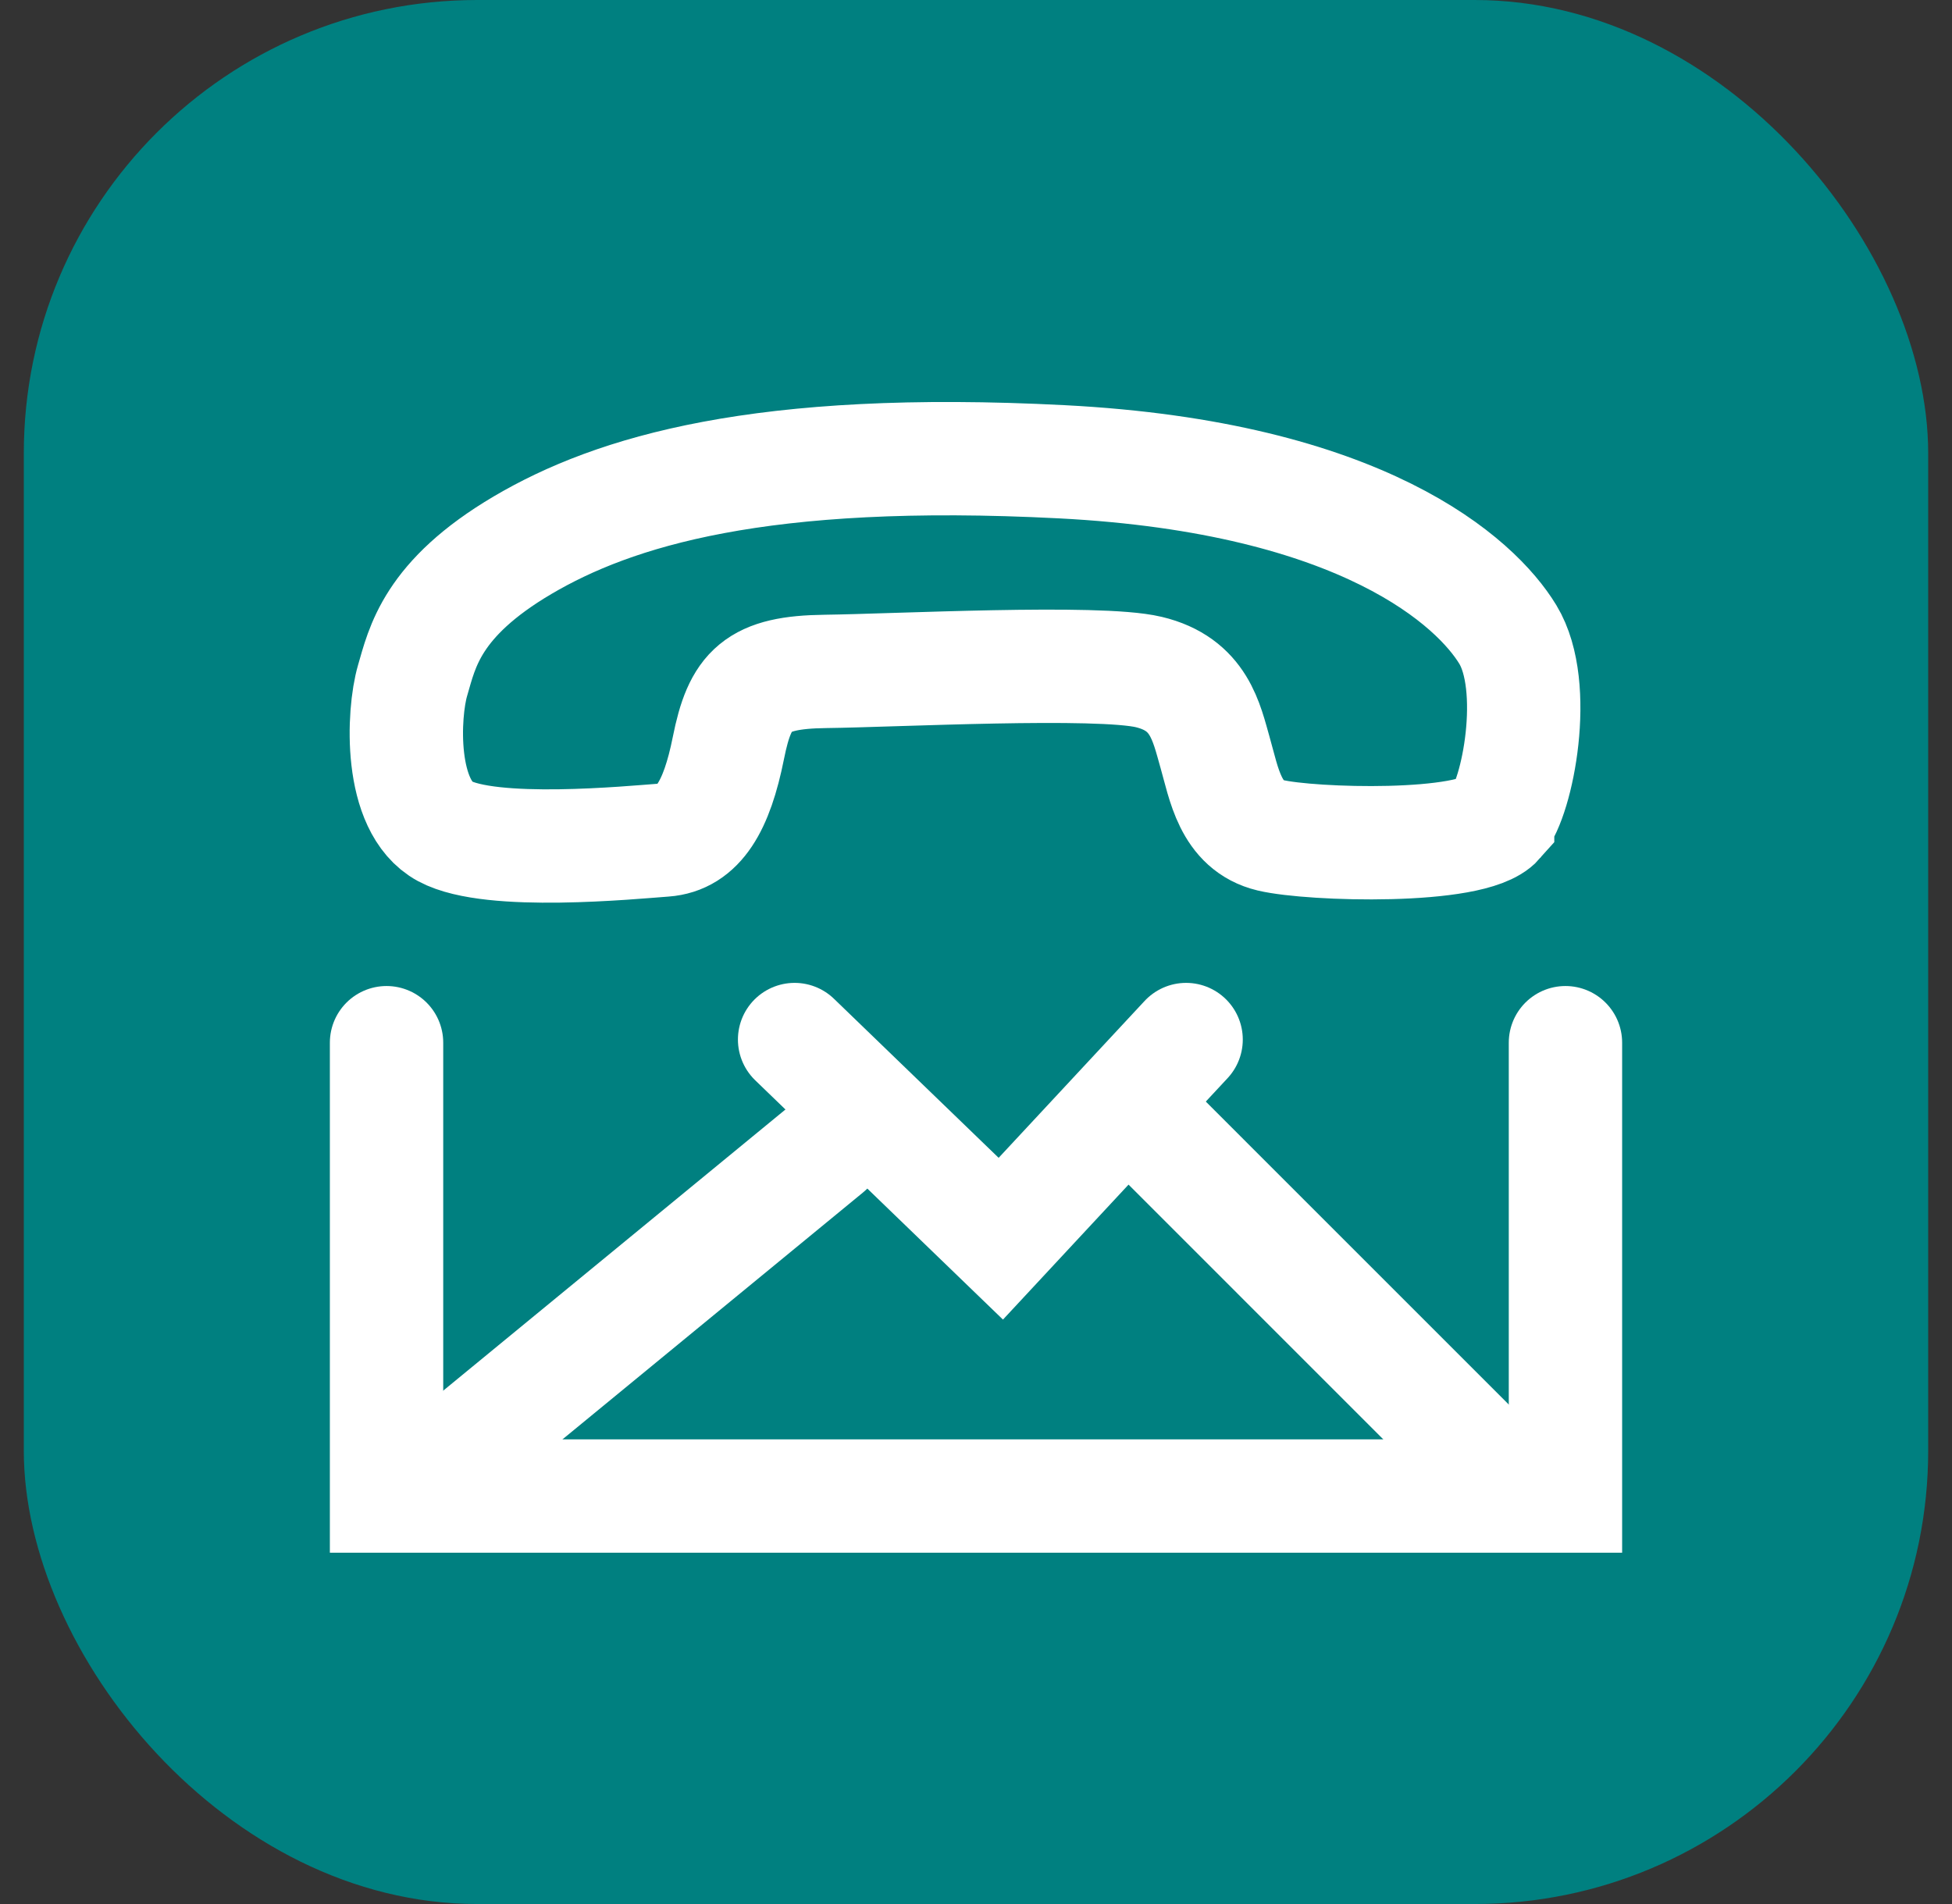
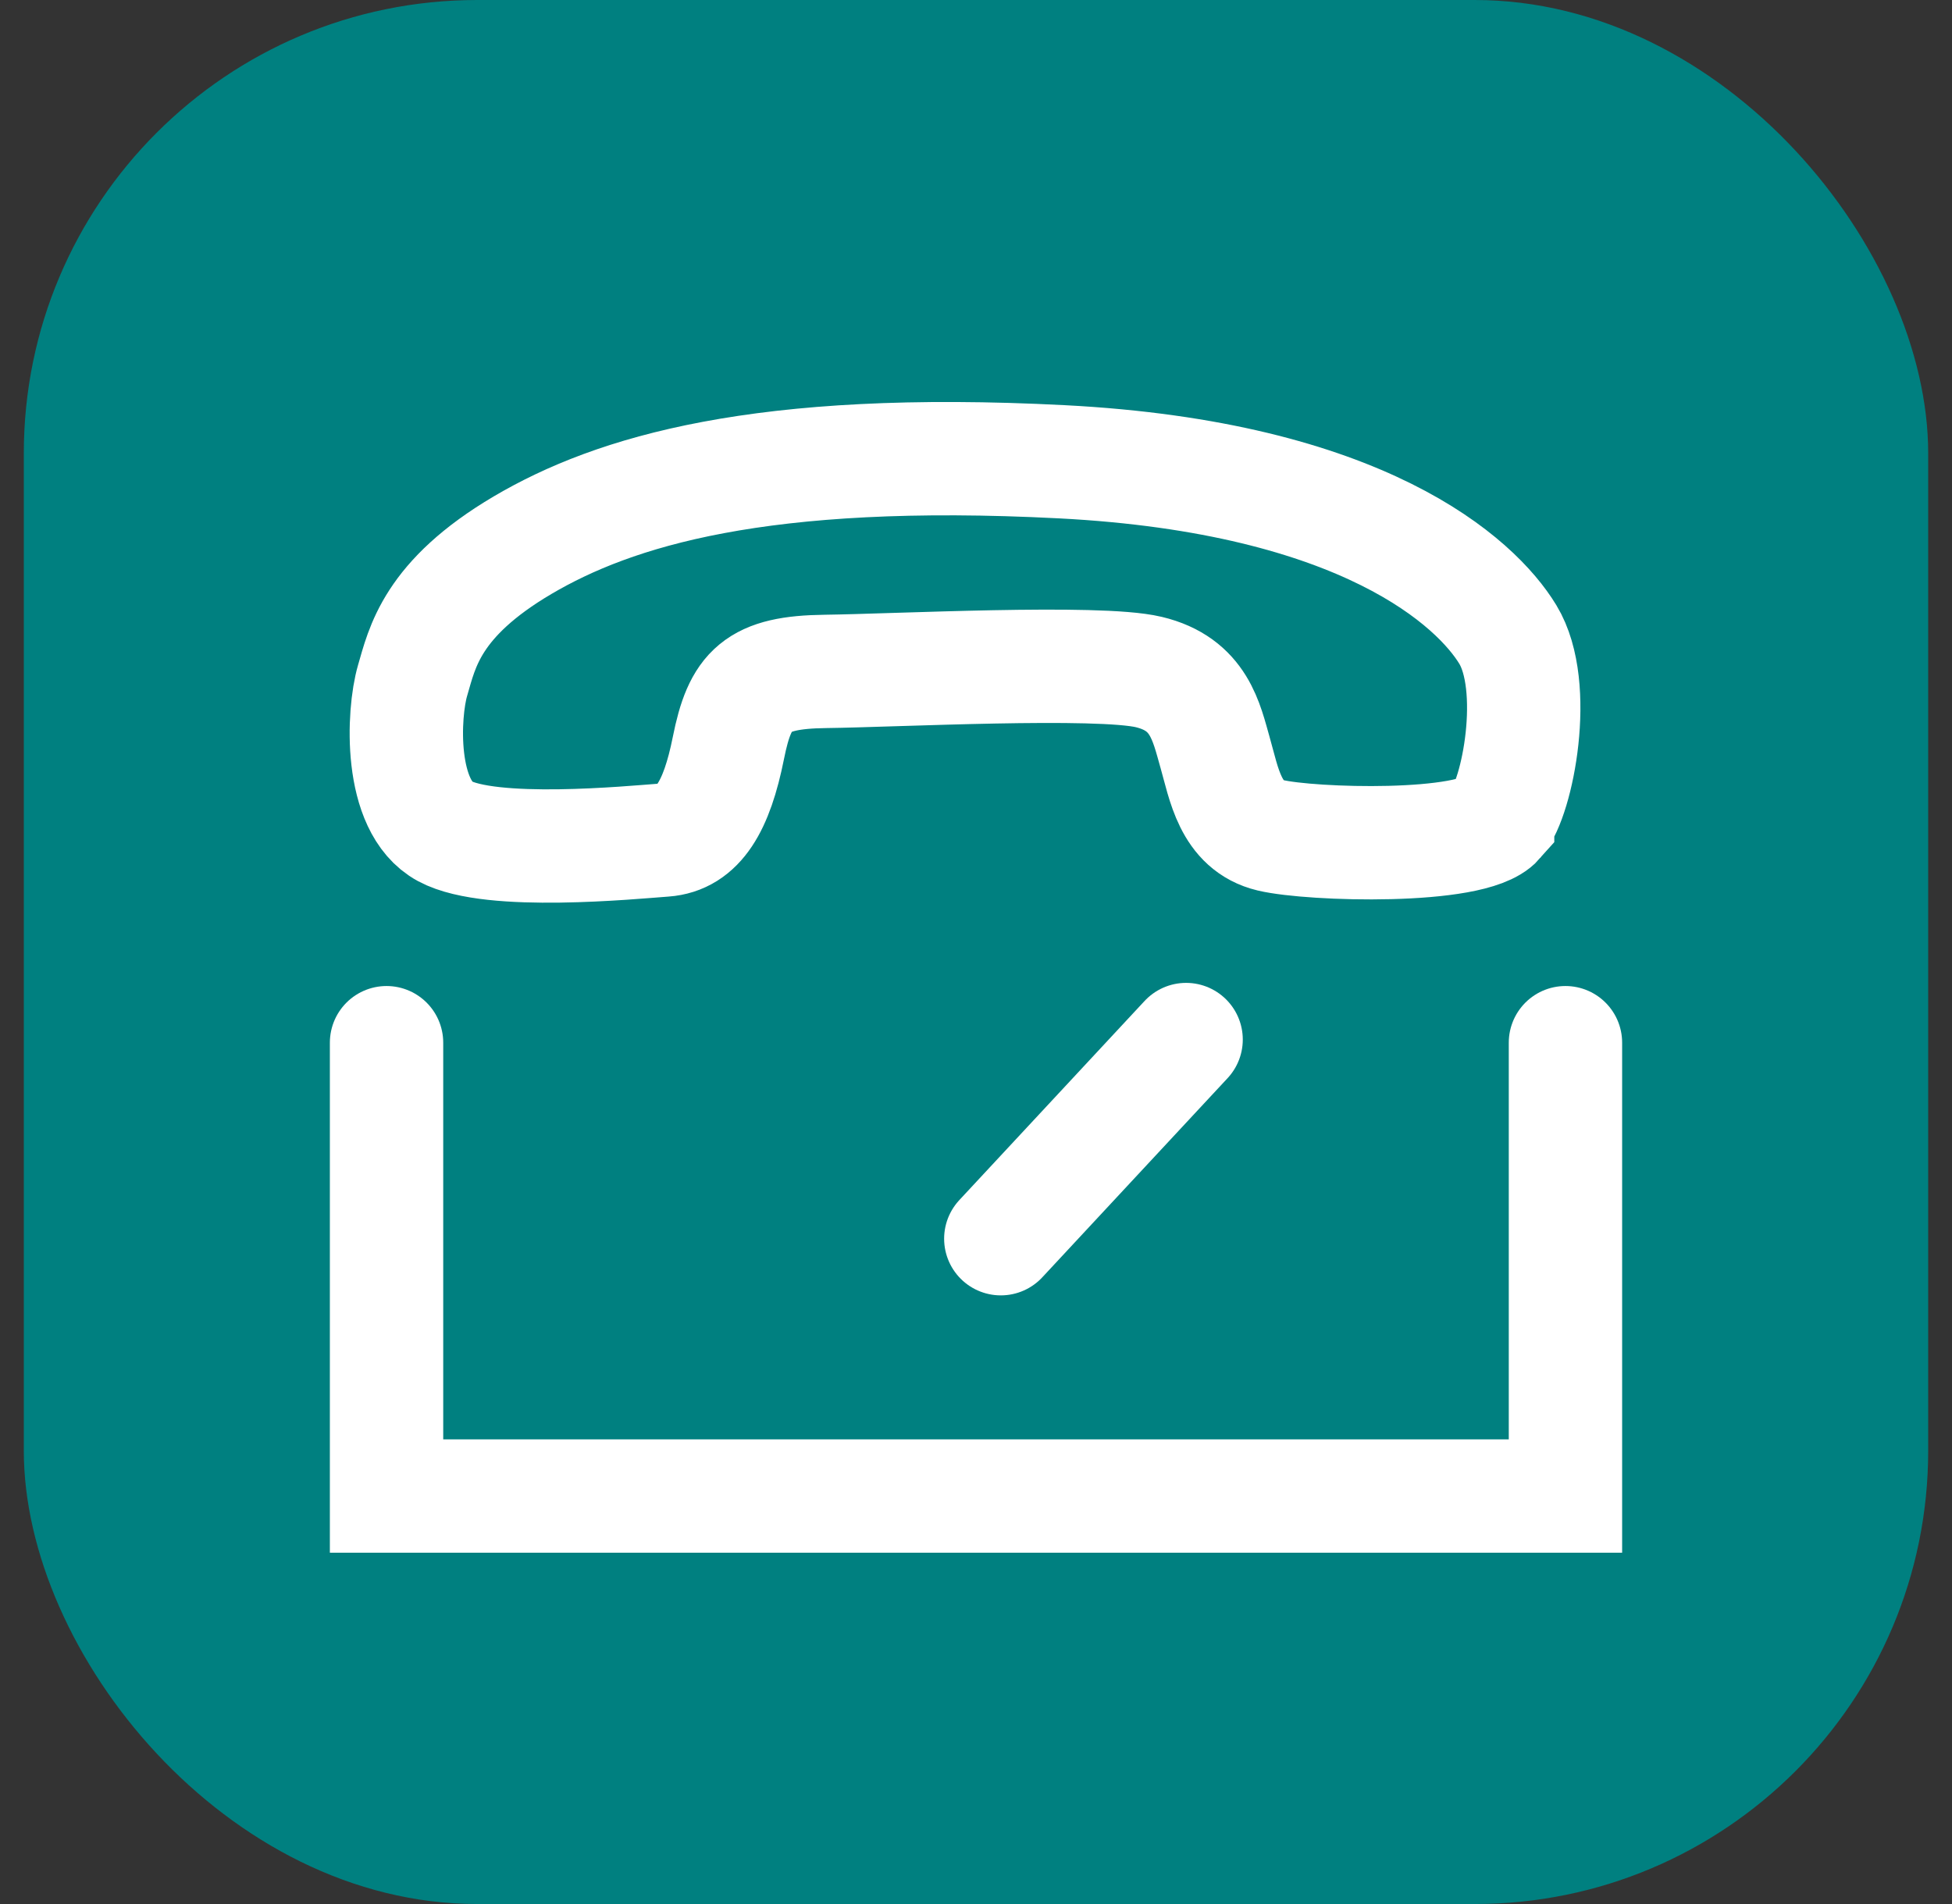
<svg xmlns="http://www.w3.org/2000/svg" width="41" height="40" viewBox="0 0 41 40" fill="none">
  <rect x="0" y="0" width="41" height="40" fill="#333333" stroke="none" />
  <rect x="0.5" width="40" height="40" rx="9.524" fill="#008080" />
  <path d="M31.456 17.239C31.873 16.765 32.334 14.423 31.671 13.33C31.008 12.236 28.636 10.028 22.303 9.701C15.971 9.374 12.893 10.325 10.977 11.453C9.066 12.581 8.868 13.605 8.665 14.299C8.463 14.992 8.373 16.938 9.345 17.463C10.318 17.988 13.246 17.7 13.956 17.648C14.666 17.596 15.054 16.942 15.299 15.715C15.544 14.488 15.893 14.122 17.34 14.105C18.786 14.088 23.065 13.864 24.129 14.118C25.192 14.372 25.338 15.168 25.523 15.814C25.709 16.46 25.838 17.346 26.69 17.549C27.542 17.751 30.922 17.85 31.456 17.243V17.239Z" stroke="white" stroke-width="2.381" stroke-miterlimit="10" stroke-linecap="round" />
  <path d="M8.119 21.905V31.429H32.881V21.905" stroke="white" stroke-width="2.381" stroke-miterlimit="10" stroke-linecap="round" />
-   <path d="M24.913 21.839L21.021 26.023L16.69 21.839" stroke="white" stroke-width="2.381" stroke-miterlimit="10" stroke-linecap="round" />
-   <path d="M17.372 24.131L8.882 31.107" stroke="white" stroke-width="2.381" stroke-miterlimit="10" stroke-linecap="round" />
-   <path d="M24.31 23.809L30.976 30.476" stroke="white" stroke-width="2.381" stroke-miterlimit="10" stroke-linecap="round" />
+   <path d="M24.913 21.839L21.021 26.023" stroke="white" stroke-width="2.381" stroke-miterlimit="10" stroke-linecap="round" />
</svg>